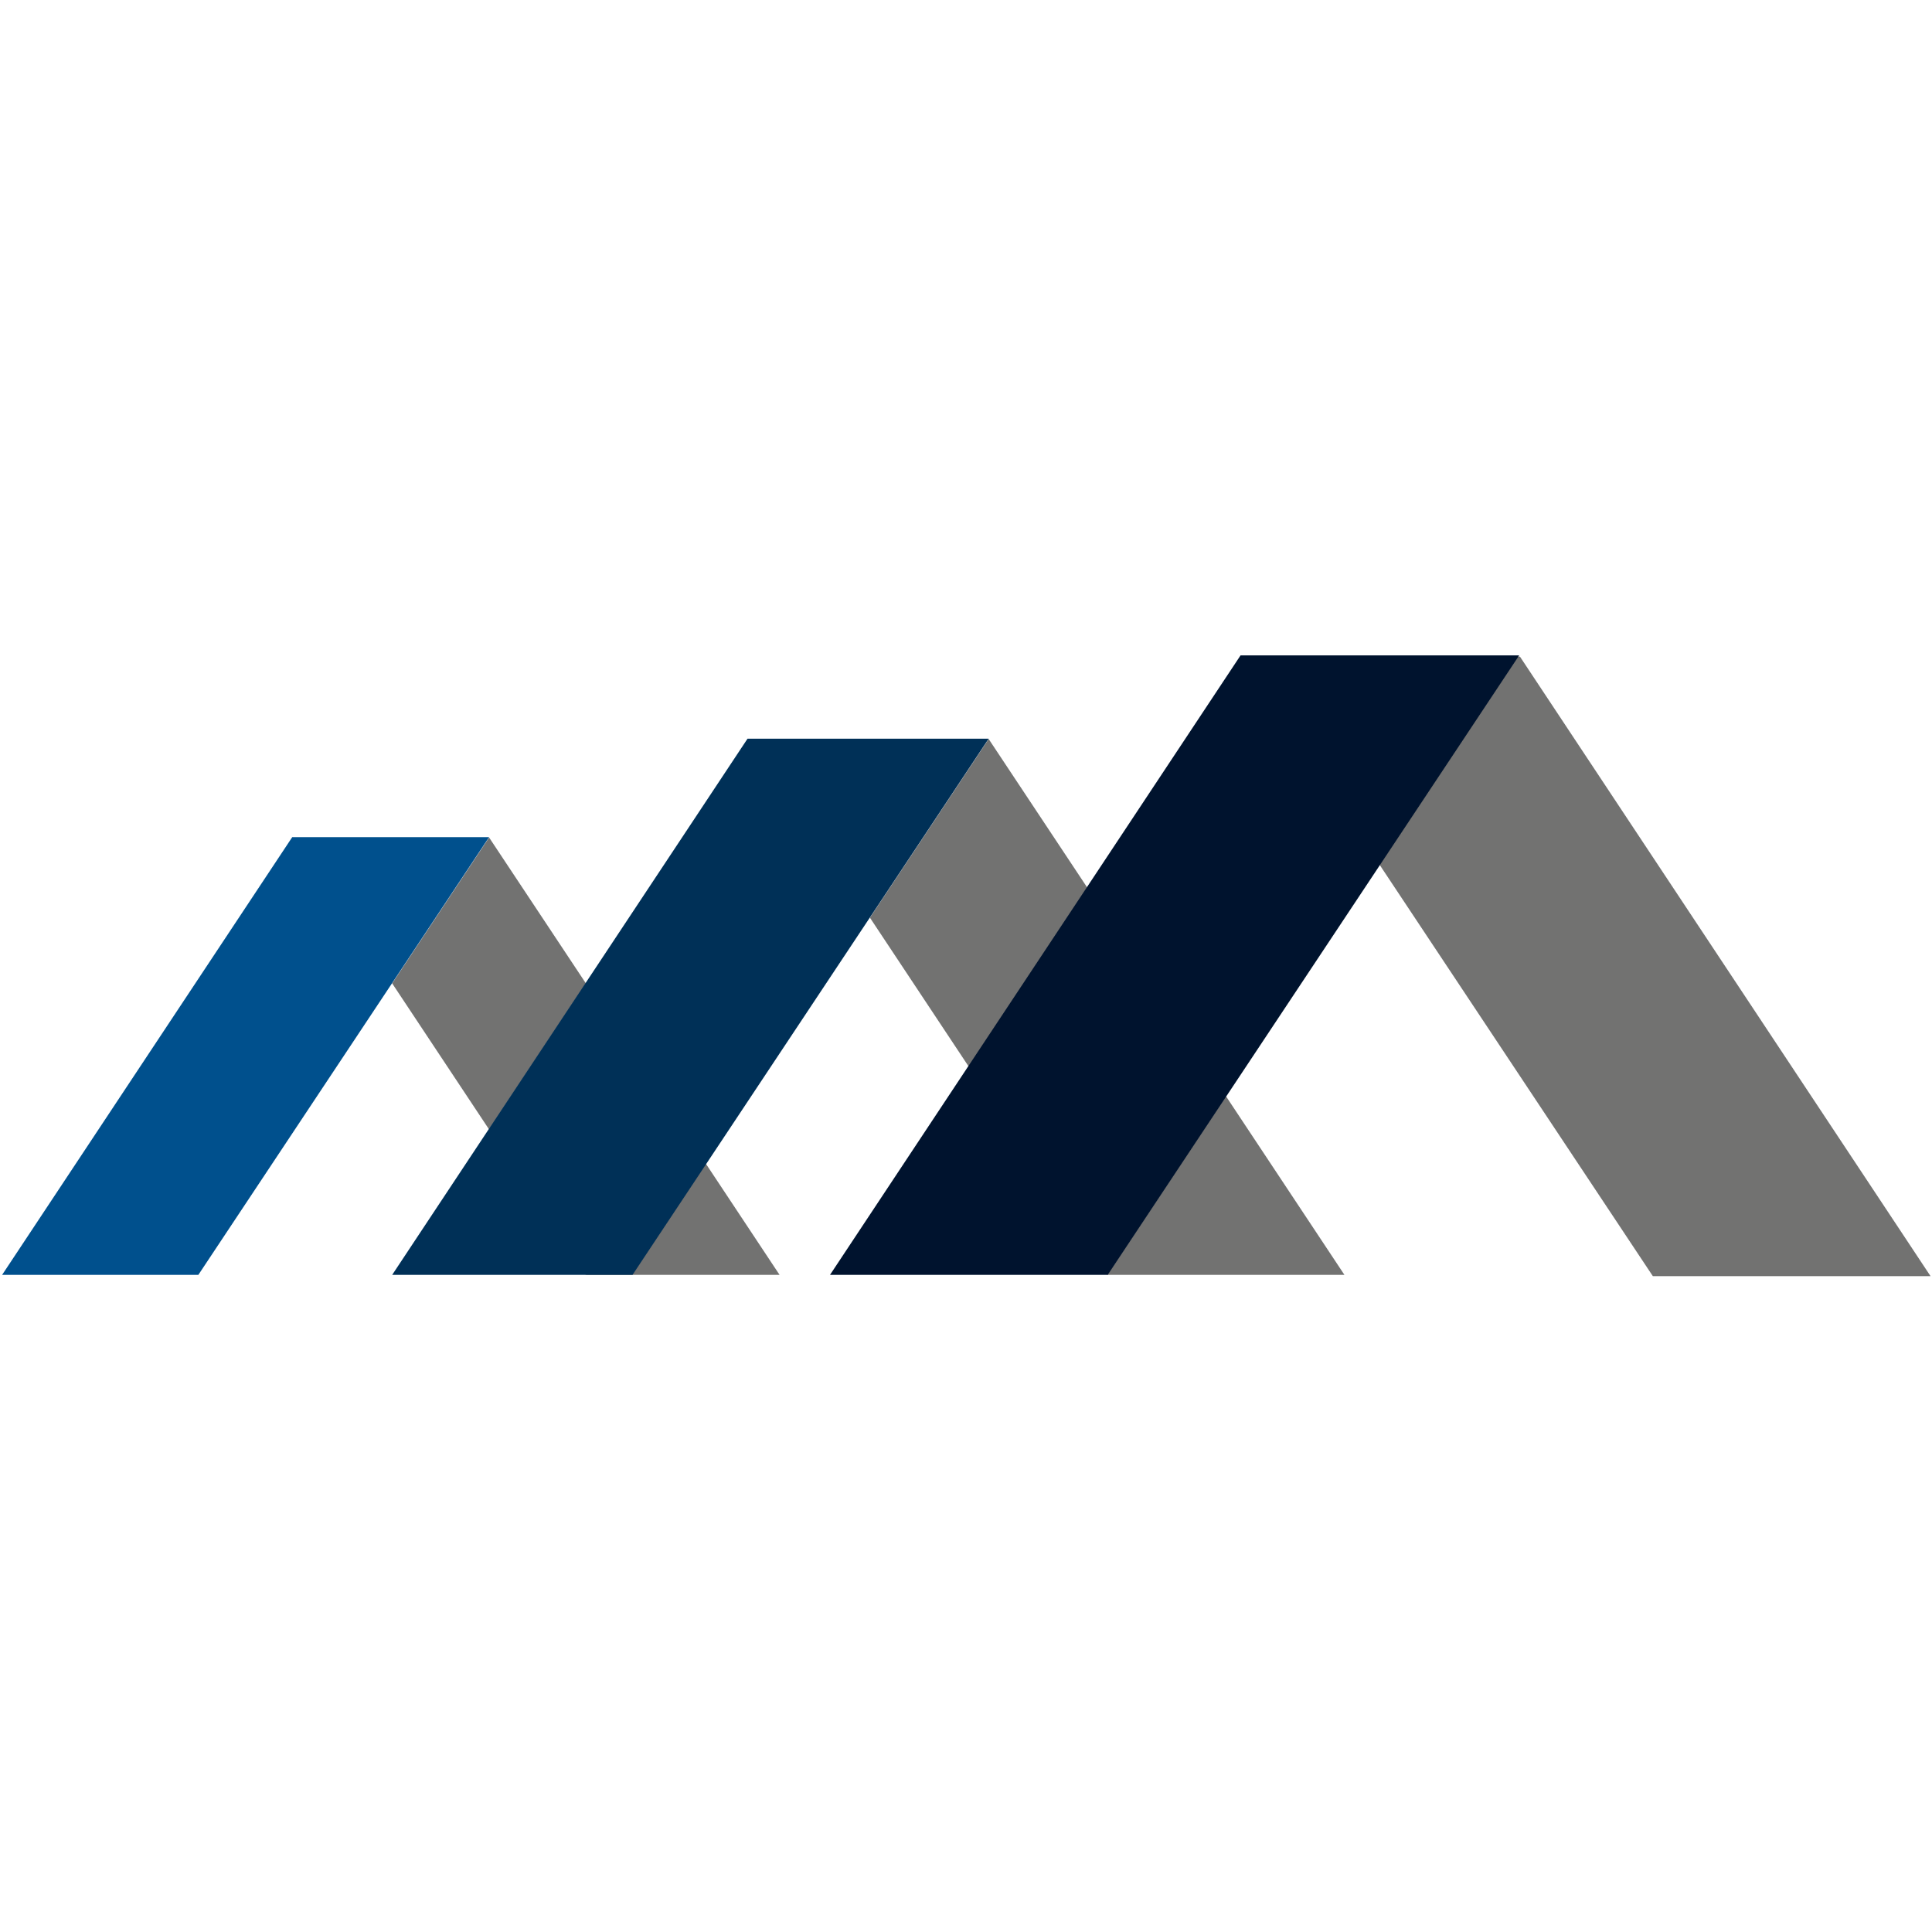
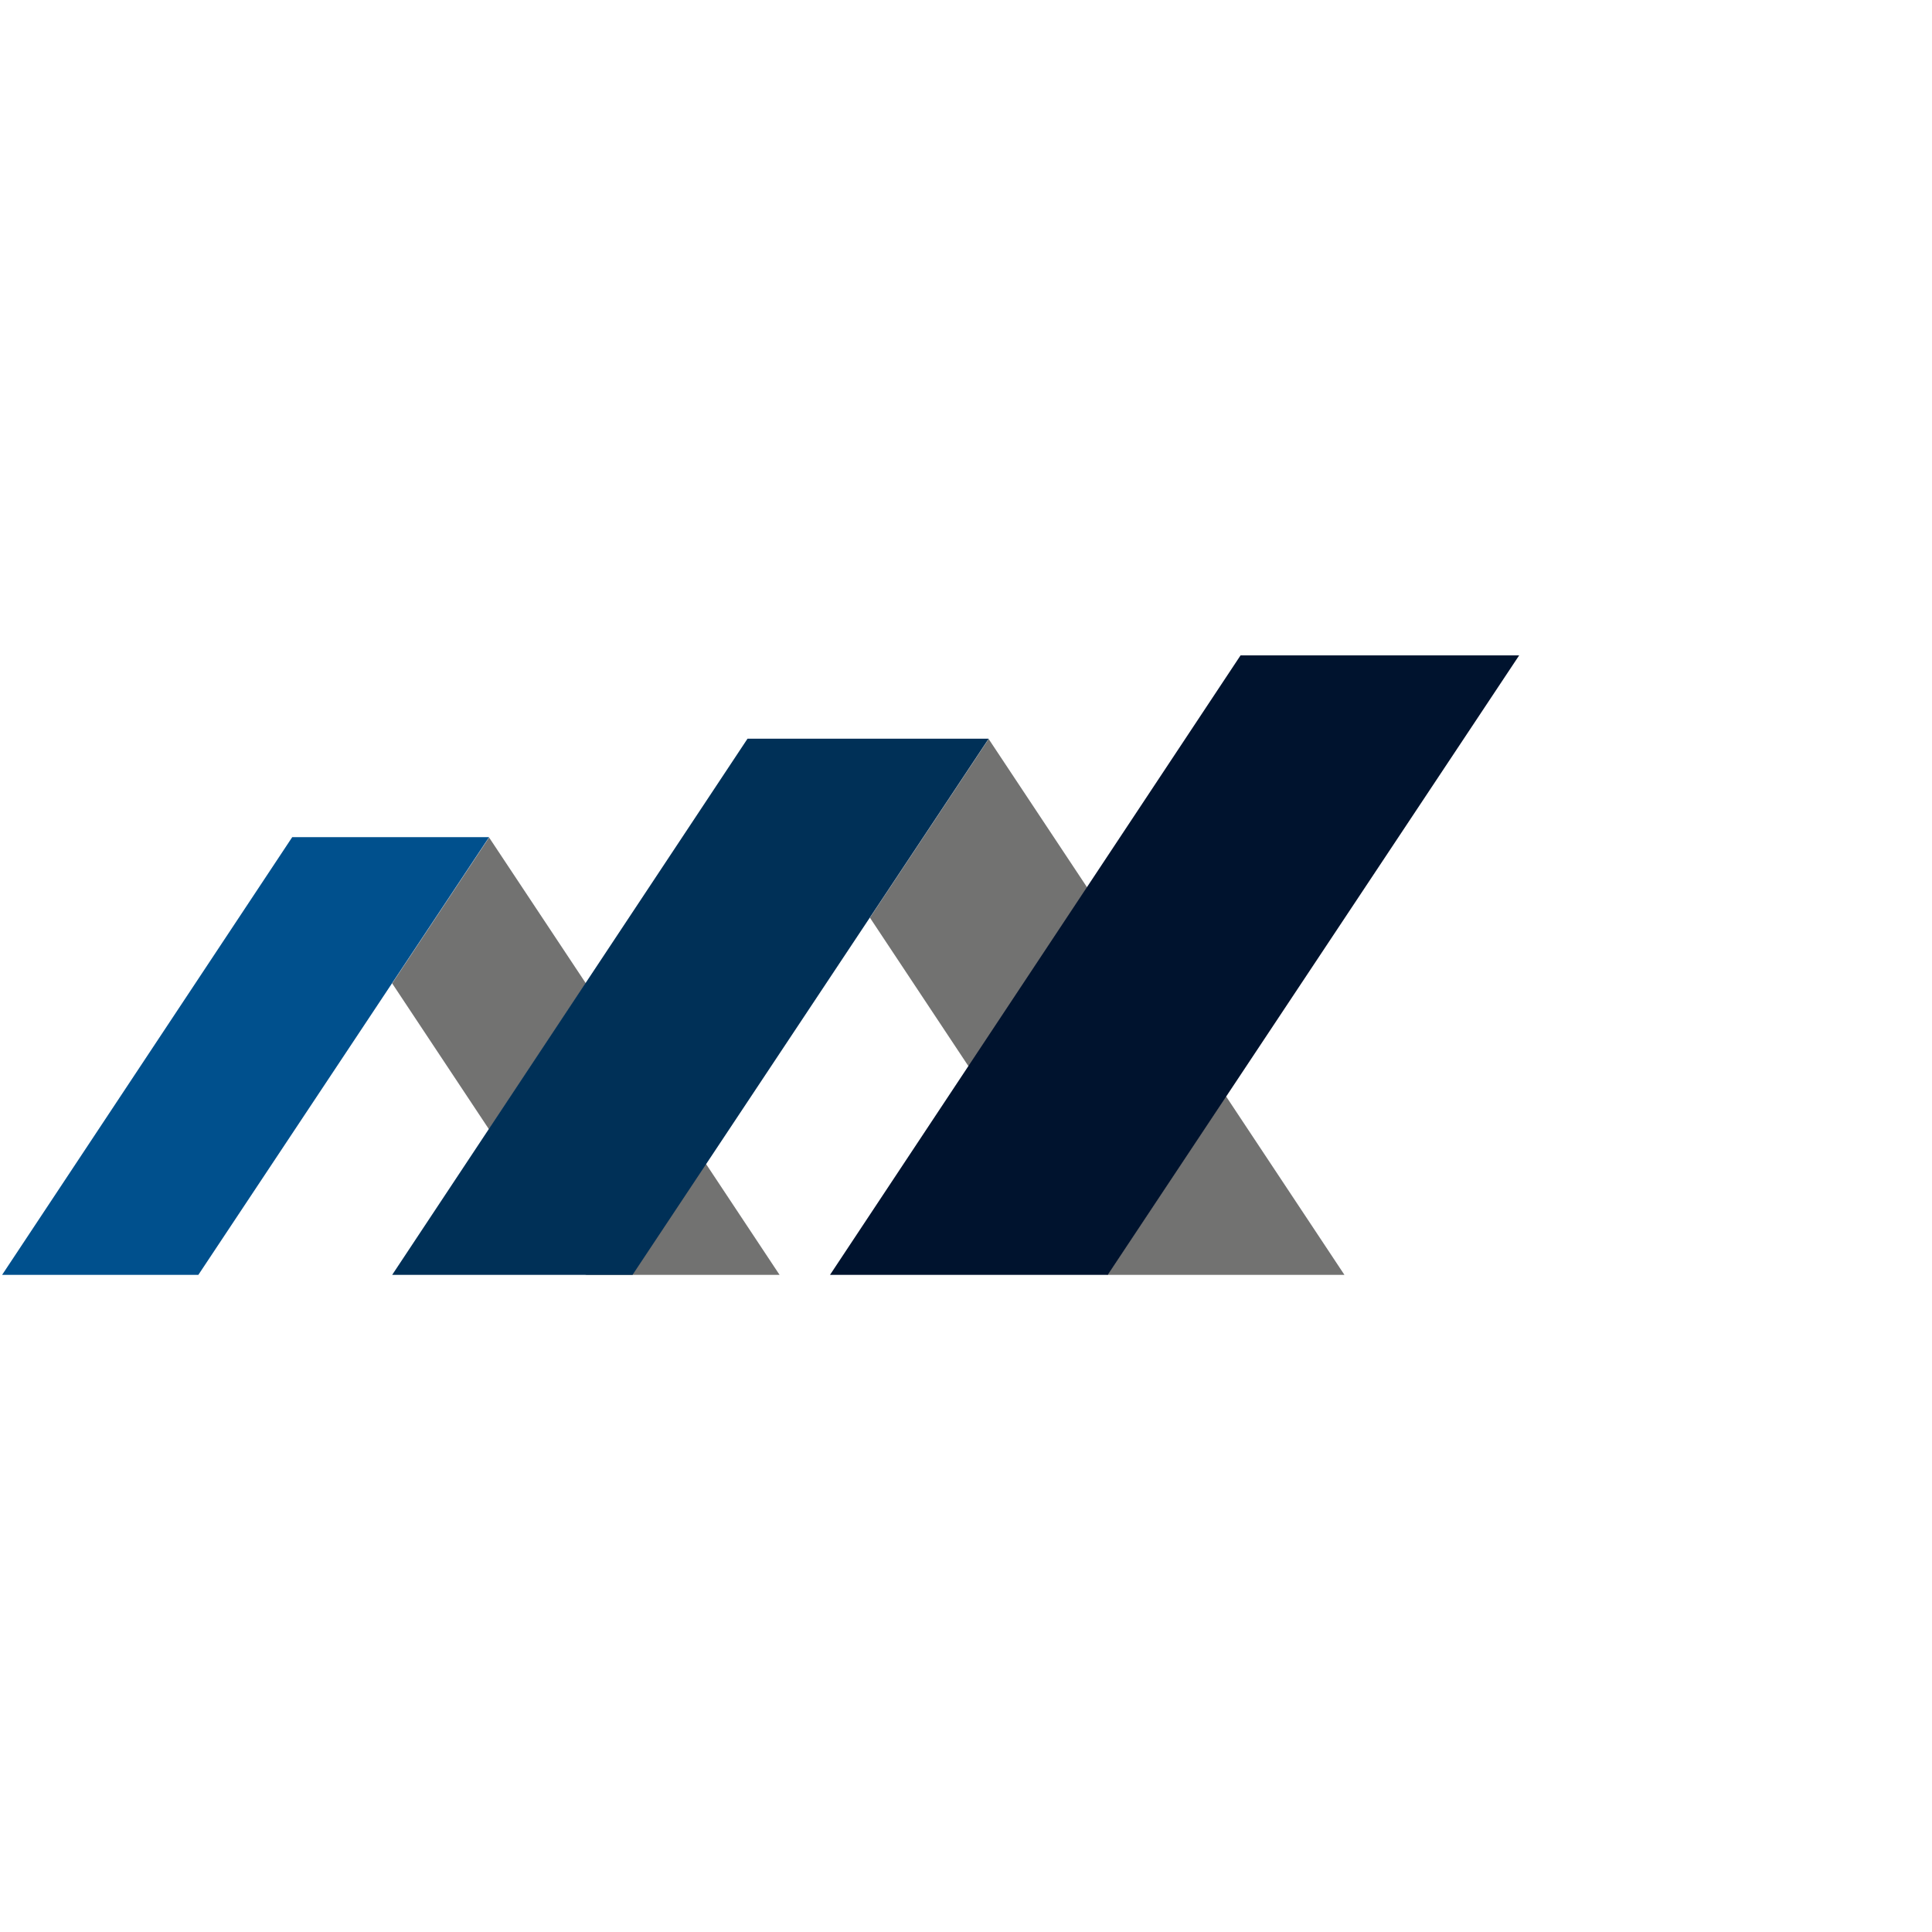
<svg xmlns="http://www.w3.org/2000/svg" id="Layer_1" data-name="Layer 1" viewBox="0 0 1000 1000">
  <defs>
    <style>.cls-1{fill:#727271;}.cls-2{fill:#00508d;}.cls-3{fill:#003057;}.cls-4{fill:#00132e;}</style>
  </defs>
-   <polygon class="cls-1" points="642.52 339.87 855.5 660.52 999.24 660.52 786.73 339.87 642.52 339.87" />
  <polygon class="cls-1" points="353.39 584.34 303.2 659.86 253.13 584.34 303.29 508.82 353.39 584.34" />
  <polygon class="cls-1" points="403.5 659.86 303.26 659.86 353.42 584.34 403.5 659.86" />
  <polygon class="cls-1" points="253.16 433.48 202.99 509 253.09 584.52 303.25 509 303.26 509 253.16 433.48" />
  <polygon class="cls-2" points="253.15 433.3 102.67 659.86 1.1 659.86 151.26 433.3 253.15 433.3" />
  <polygon class="cls-1" points="634.5 567.37 573.03 659.87 511.69 567.37 573.13 474.86 634.5 567.37" />
  <polygon class="cls-1" points="695.88 659.87 573.1 659.87 634.54 567.37 695.88 659.87" />
  <polygon class="cls-1" points="511.73 382.5 450.28 475 511.64 567.5 573.09 475 573.1 475 511.73 382.5" />
  <polygon class="cls-3" points="511.72 382.36 327.4 659.87 202.99 659.87 386.91 382.36 511.72 382.36" />
  <polygon class="cls-4" points="786.32 339.22 573.35 659.87 429.61 659.87 642.11 339.22 786.32 339.22" />
</svg>